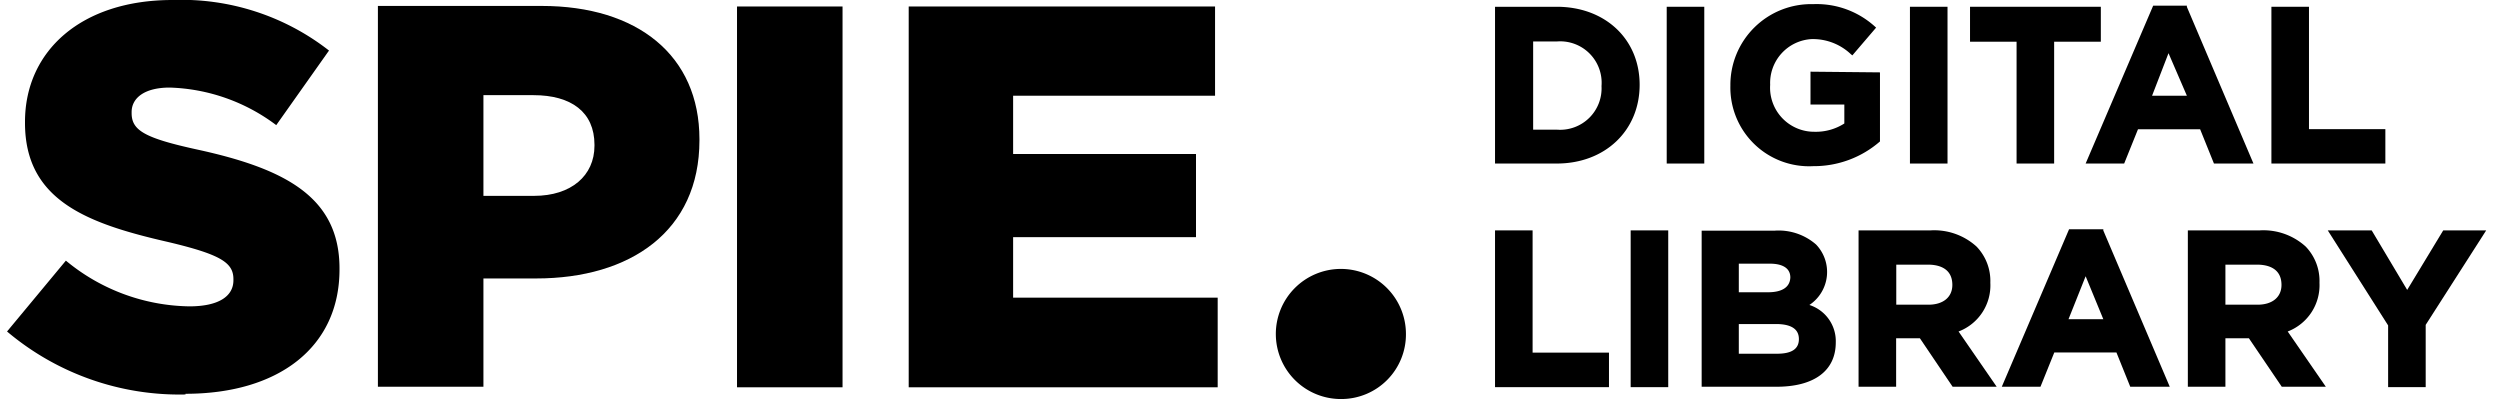
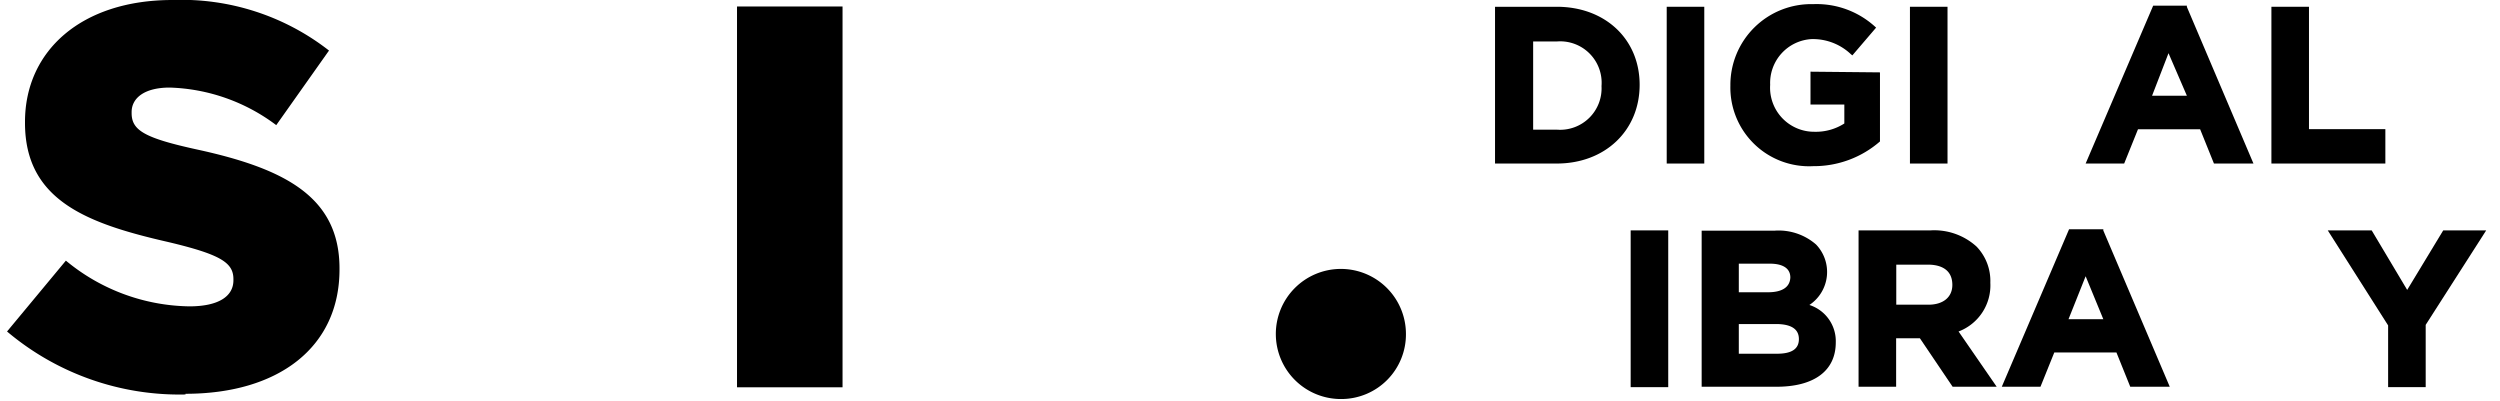
<svg xmlns="http://www.w3.org/2000/svg" width="181" height="29" viewBox="0 0 181 29">
-   <polygon points="65.79 28.04 88.16 28.04 88.16 21.55 73.35 21.55 73.35 17.17 86.59 17.17 86.59 11.15 73.35 11.15 73.35 6.93 87.97 6.93 87.97 0.47 65.79 0.47 65.79 28.04" />
  <path d="M101.79,24.15a4.71,4.71,0,1,0-4.67,4.74,4.68,4.68,0,0,0,4.67-4.74" />
  <path d="M13.43,28.51c6.7,0,11.15-3.34,11.15-9v-.08c0-5.16-3.94-7.21-10.24-8.59C10.48,10,9.53,9.45,9.53,8.19V8.11c0-1,.91-1.77,2.76-1.77A13.48,13.48,0,0,1,20,9.06l3.82-5.4A17.36,17.36,0,0,0,12.49,0C5.87,0,1.81,3.7,1.81,8.82V8.9c0,5.63,4.53,7.29,10.4,8.63,3.78.9,4.69,1.49,4.69,2.68v.08c0,1.18-1.1,1.89-3.19,1.89a14.31,14.31,0,0,1-8.94-3.31L.51,24a19.35,19.35,0,0,0,12.92,4.56" />
-   <path d="M35,14.18V6.89h3.63c2.72,0,4.41,1.22,4.41,3.59v.07c0,2.17-1.69,3.63-4.37,3.63ZM27.36,28H35V20.16h3.82c6.82,0,11.82-3.42,11.82-10v-.08c0-6.07-4.49-9.65-11.42-9.65H27.36Z" />
  <rect x="53.36" y="0.47" width="7.64" height="27.57" />
  <path d="M112.71.49h-4.47V11.84h4.47c3.49,0,6-2.38,6-5.7S116.2.49,112.71.49ZM111,3h1.75a3,3,0,0,1,3.2,3.23,3,3,0,0,1-3.2,3.16H111Z" />
  <rect x="120.67" y="0.49" width="2.72" height="11.35" />
  <path d="M131.08,5.19V7.57h2.45V8.94a3.81,3.81,0,0,1-2.16.6,3.19,3.19,0,0,1-3.21-3.4,3.18,3.18,0,0,1,3-3.31A4,4,0,0,1,134,3.92l.11.09L135.83,2l-.11-.1A6.28,6.28,0,0,0,131.28.3a5.85,5.85,0,0,0-6,5.9,5.7,5.7,0,0,0,6,5.83,7.28,7.28,0,0,0,4.83-1.79l0,0v-5Z" />
  <rect x="138.28" y="0.49" width="2.72" height="11.35" />
-   <polygon points="142.63 0.49 142.63 3.02 146 3.02 146 11.84 148.72 11.84 148.72 3.02 152.1 3.02 152.1 0.49 142.63 0.49" />
  <path d="M158.33.5l0-.09h-2.44L151,11.84h2.79l1-2.48h4.5l1,2.48h2.86Zm0,6.43h-2.52L157,3.85Z" />
  <polygon points="167.17 9.35 167.17 0.49 164.45 0.49 164.45 11.84 172.7 11.84 172.7 9.35 167.17 9.35" />
-   <polygon points="110.96 25.53 110.96 16.68 108.24 16.68 108.24 28.03 116.49 28.03 116.49 25.53 110.96 25.53" />
  <rect x="118.06" y="16.68" width="2.72" height="11.35" />
  <path d="M131,22.08a2.87,2.87,0,0,0,.48-4.38,4.12,4.12,0,0,0-3-1H123.2V28h5.42c2.73,0,4.29-1.16,4.29-3.21A2.75,2.75,0,0,0,131,22.08Zm-3-.92h-2.11V19.09h2.27c.54,0,1.46.13,1.46,1C129.59,20.81,129,21.16,128,21.16Zm-2.11,2.3h2.68c1.11,0,1.67.36,1.67,1.09s-.54,1.06-1.59,1.06h-2.76Z" />
  <path d="M141.8,24a3.57,3.57,0,0,0,2.3-3.53,3.58,3.58,0,0,0-1-2.62,4.55,4.55,0,0,0-3.33-1.17h-5.21V28h2.72V24.49H139L141.37,28h3.19Zm-4.51-4.84h2.29c.66,0,1.77.18,1.77,1.47,0,.88-.66,1.43-1.73,1.43h-2.33Z" />
-   <path d="M152.28,16.69l0-.09H149.8L144.93,28h2.8l1-2.48h4.5l1,2.48h2.86Zm0,6.42h-2.52L151,20Z" />
-   <path d="M165.63,24a3.59,3.59,0,0,0,2.3-3.53,3.58,3.58,0,0,0-1-2.62,4.55,4.55,0,0,0-3.33-1.17H158.4V28h2.72V24.49h1.7L165.2,28h3.19Zm-4.51-4.84h2.28c.67,0,1.78.18,1.78,1.47,0,.88-.66,1.43-1.73,1.43h-2.33Z" />
+   <path d="M152.28,16.69l0-.09H149.8L144.93,28h2.8l1-2.48h4.5l1,2.48h2.86Zm0,6.42h-2.52L151,20" />
  <polygon points="176.89 16.68 174.28 20.99 171.71 16.68 168.53 16.68 172.9 23.56 172.9 28.03 175.62 28.03 175.62 23.52 179.86 16.9 180 16.68 176.89 16.68" />
</svg>